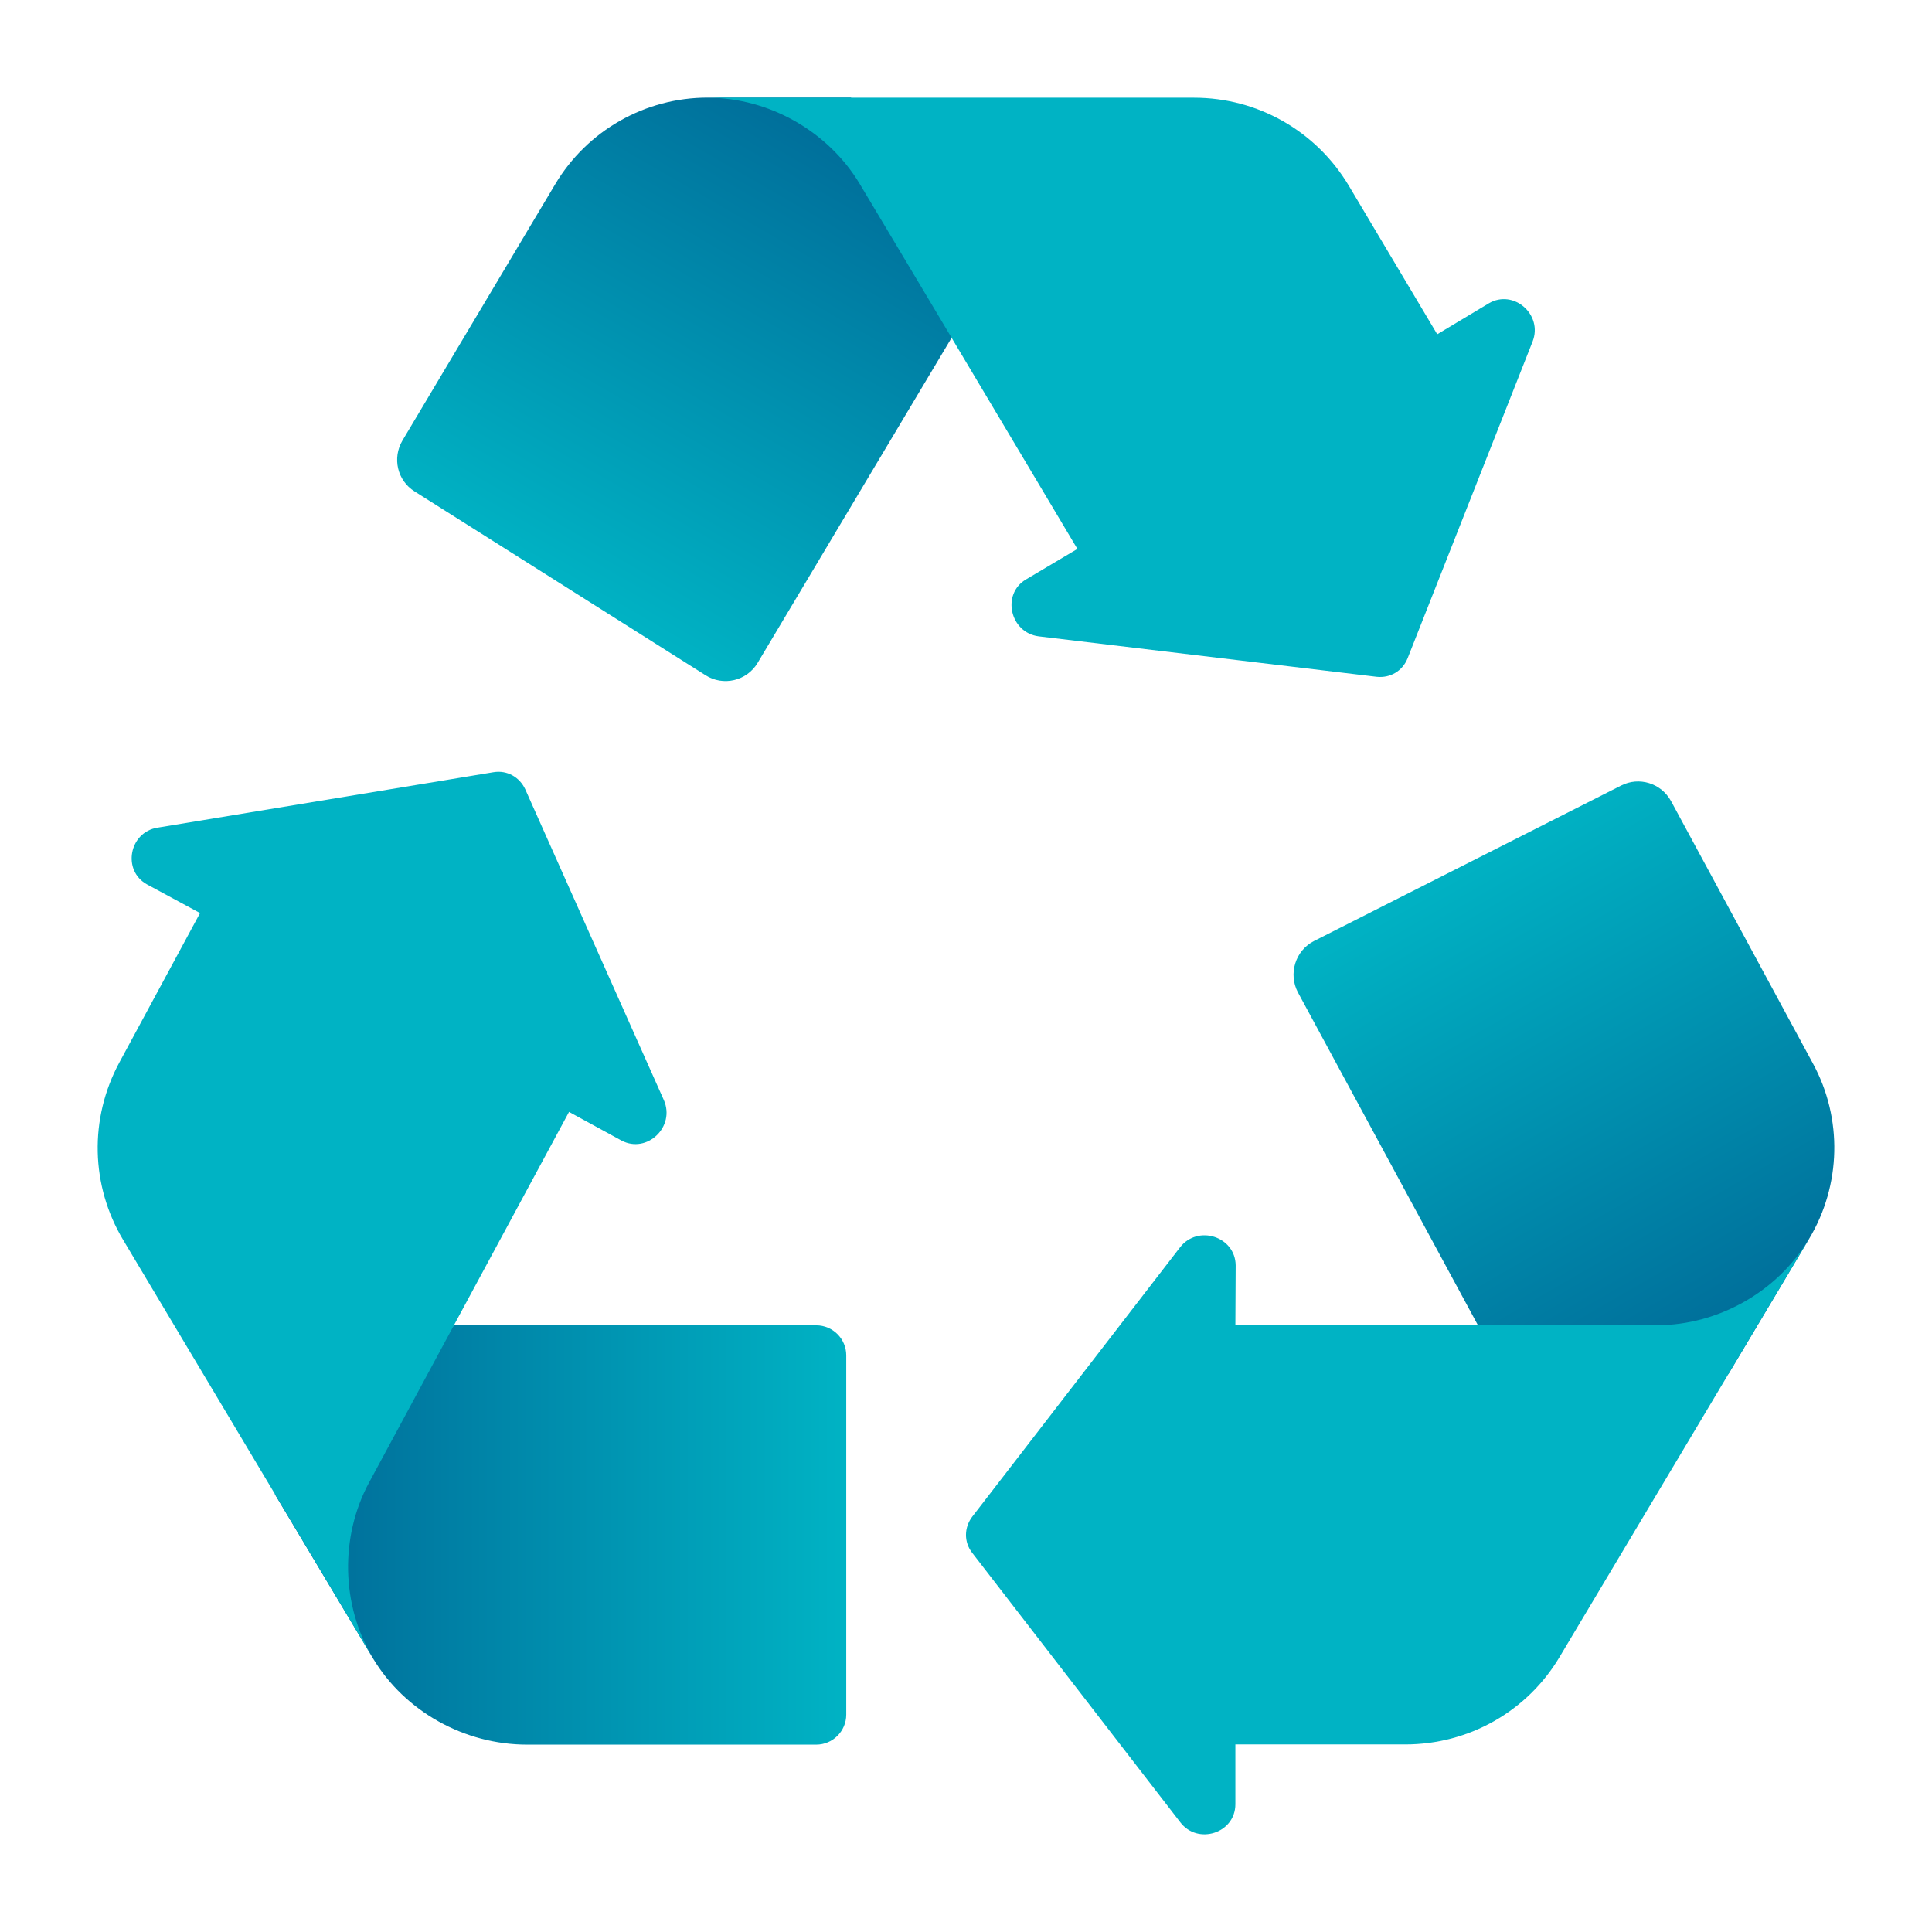
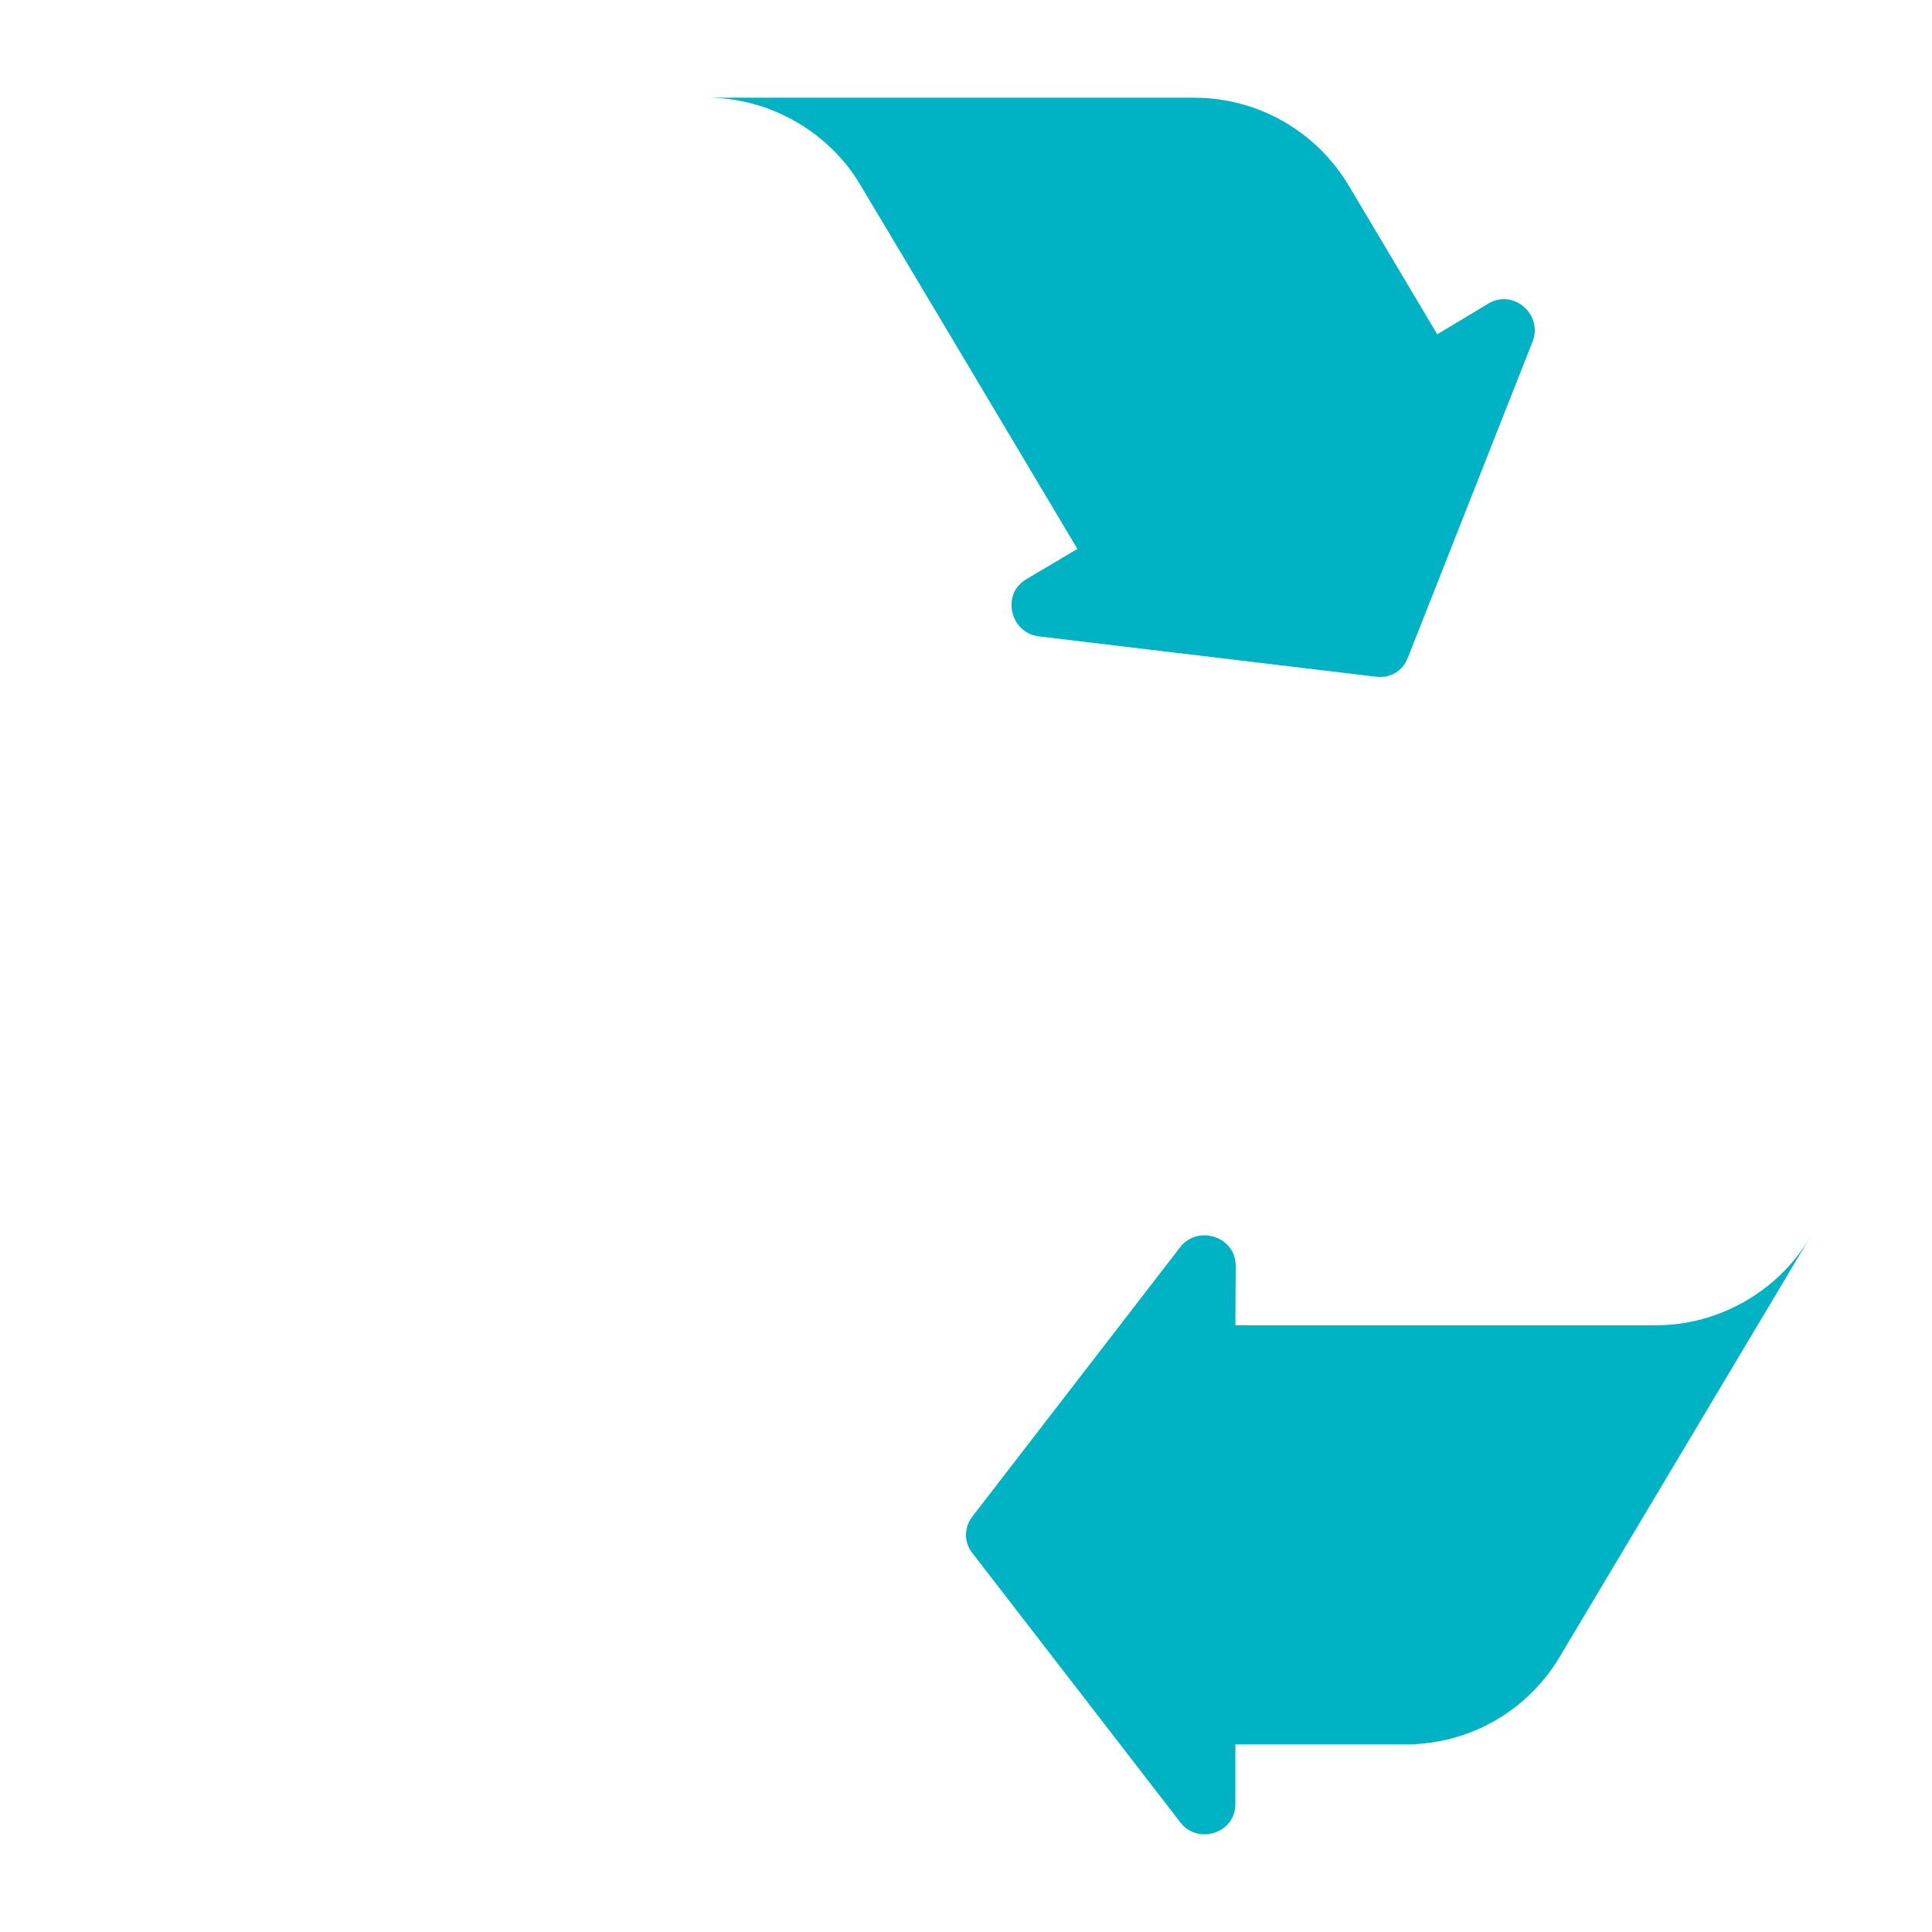
<svg xmlns="http://www.w3.org/2000/svg" id="objects" viewBox="0 0 192 192">
  <defs>
    <style>
      .cls-1 {
        fill: url(#linear-gradient);
      }

      .cls-2 {
        fill: #00b3c4;
      }

      .cls-3 {
        fill: url(#linear-gradient-3);
      }

      .cls-4 {
        fill: url(#linear-gradient-2);
      }
    </style>
    <linearGradient id="linear-gradient" x1="27.32" y1="152.53" x2="84.1" y2="152.53" gradientUnits="userSpaceOnUse">
      <stop offset="0" stop-color="#006997" />
      <stop offset="1" stop-color="#00b3c4" />
    </linearGradient>
    <linearGradient id="linear-gradient-2" x1="144.74" y1="85.34" x2="173.68" y2="135.45" gradientUnits="userSpaceOnUse">
      <stop offset="0" stop-color="#00b3c4" />
      <stop offset="1" stop-color="#006997" />
    </linearGradient>
    <linearGradient id="linear-gradient-3" x1="55.68" y1="58.78" x2="84.15" y2="9.47" gradientUnits="userSpaceOnUse">
      <stop offset="0" stop-color="#00b3c4" />
      <stop offset="1" stop-color="#006997" />
    </linearGradient>
  </defs>
-   <path class="cls-1" d="m45.12,131.71h36c1.64,0,2.98,1.34,2.98,2.98v35.71c0,1.64-1.34,2.98-2.98,2.98h-28.74c-6.19,0-12.14-3.27-15.33-8.6l-9.74-16.29,17.8-16.77Z" />
-   <path class="cls-4" d="m146.88,131.71l-17.89-33.08c-.98-1.84-.27-4.17,1.61-5.12l30.5-15.44c1.79-.92,3.99-.24,4.97,1.55l14.11,26.09c2.95,5.44,2.8,12.08-.39,17.4l-8.02,13.44-24.89-4.84Z" />
-   <path class="cls-3" d="m94.57,33.57l-19.28,32.31c-1.07,1.79-3.42,2.35-5.18,1.22l-28.92-18.27c-1.7-1.07-2.23-3.3-1.19-5.06l15.18-25.47c3.18-5.33,8.93-8.6,15.15-8.6h14.24s10.01,23.86,10.01,23.86Z" />
-   <path class="cls-2" d="m65.97,109.32c1.17,2.66-1.67,5.36-4.2,4.03l-5.22-2.85-19.88,36.85c-2.89,5.36-2.77,12.15.38,17.42l-24.8-41.53c-3.24-5.4-3.4-12.07-.39-17.65l8.02-14.85-5.24-2.83c-2.54-1.37-1.81-5.23,1.03-5.66l33.38-5.51c1.34-.22,2.58.48,3.15,1.7l13.77,30.88Z" />
  <path class="cls-2" d="m107.07,54.55l-12.5-20.98s-9.1-15.26-9.11-15.26c-3.1-5.21-8.99-8.6-15.14-8.6h48.35c6.31,0,12.11,3.3,15.36,8.72l8.8,14.79,5.12-3.07c2.47-1.46,5.42,1.13,4.35,3.81l-12.41,31.45c-.51,1.28-1.73,1.99-3.07,1.85l-33.59-4.02c-2.86-.36-3.72-4.2-1.28-5.65l5.12-3.04Z" />
  <path class="cls-2" d="m179.79,123.11l-24.79,41.54c-3.21,5.41-9.01,8.71-15.35,8.71h-16.88s0,5.94,0,5.94c0,2.89-3.75,4.08-5.48,1.79l-20.68-26.78c-.83-1.07-.8-2.5,0-3.57l20.66-26.78c1.78-2.29,5.5-1.07,5.53,1.79l-.03,5.95s41.87,0,41.88,0c6.08,0,12-3.32,15.14-8.6Z" />
</svg>